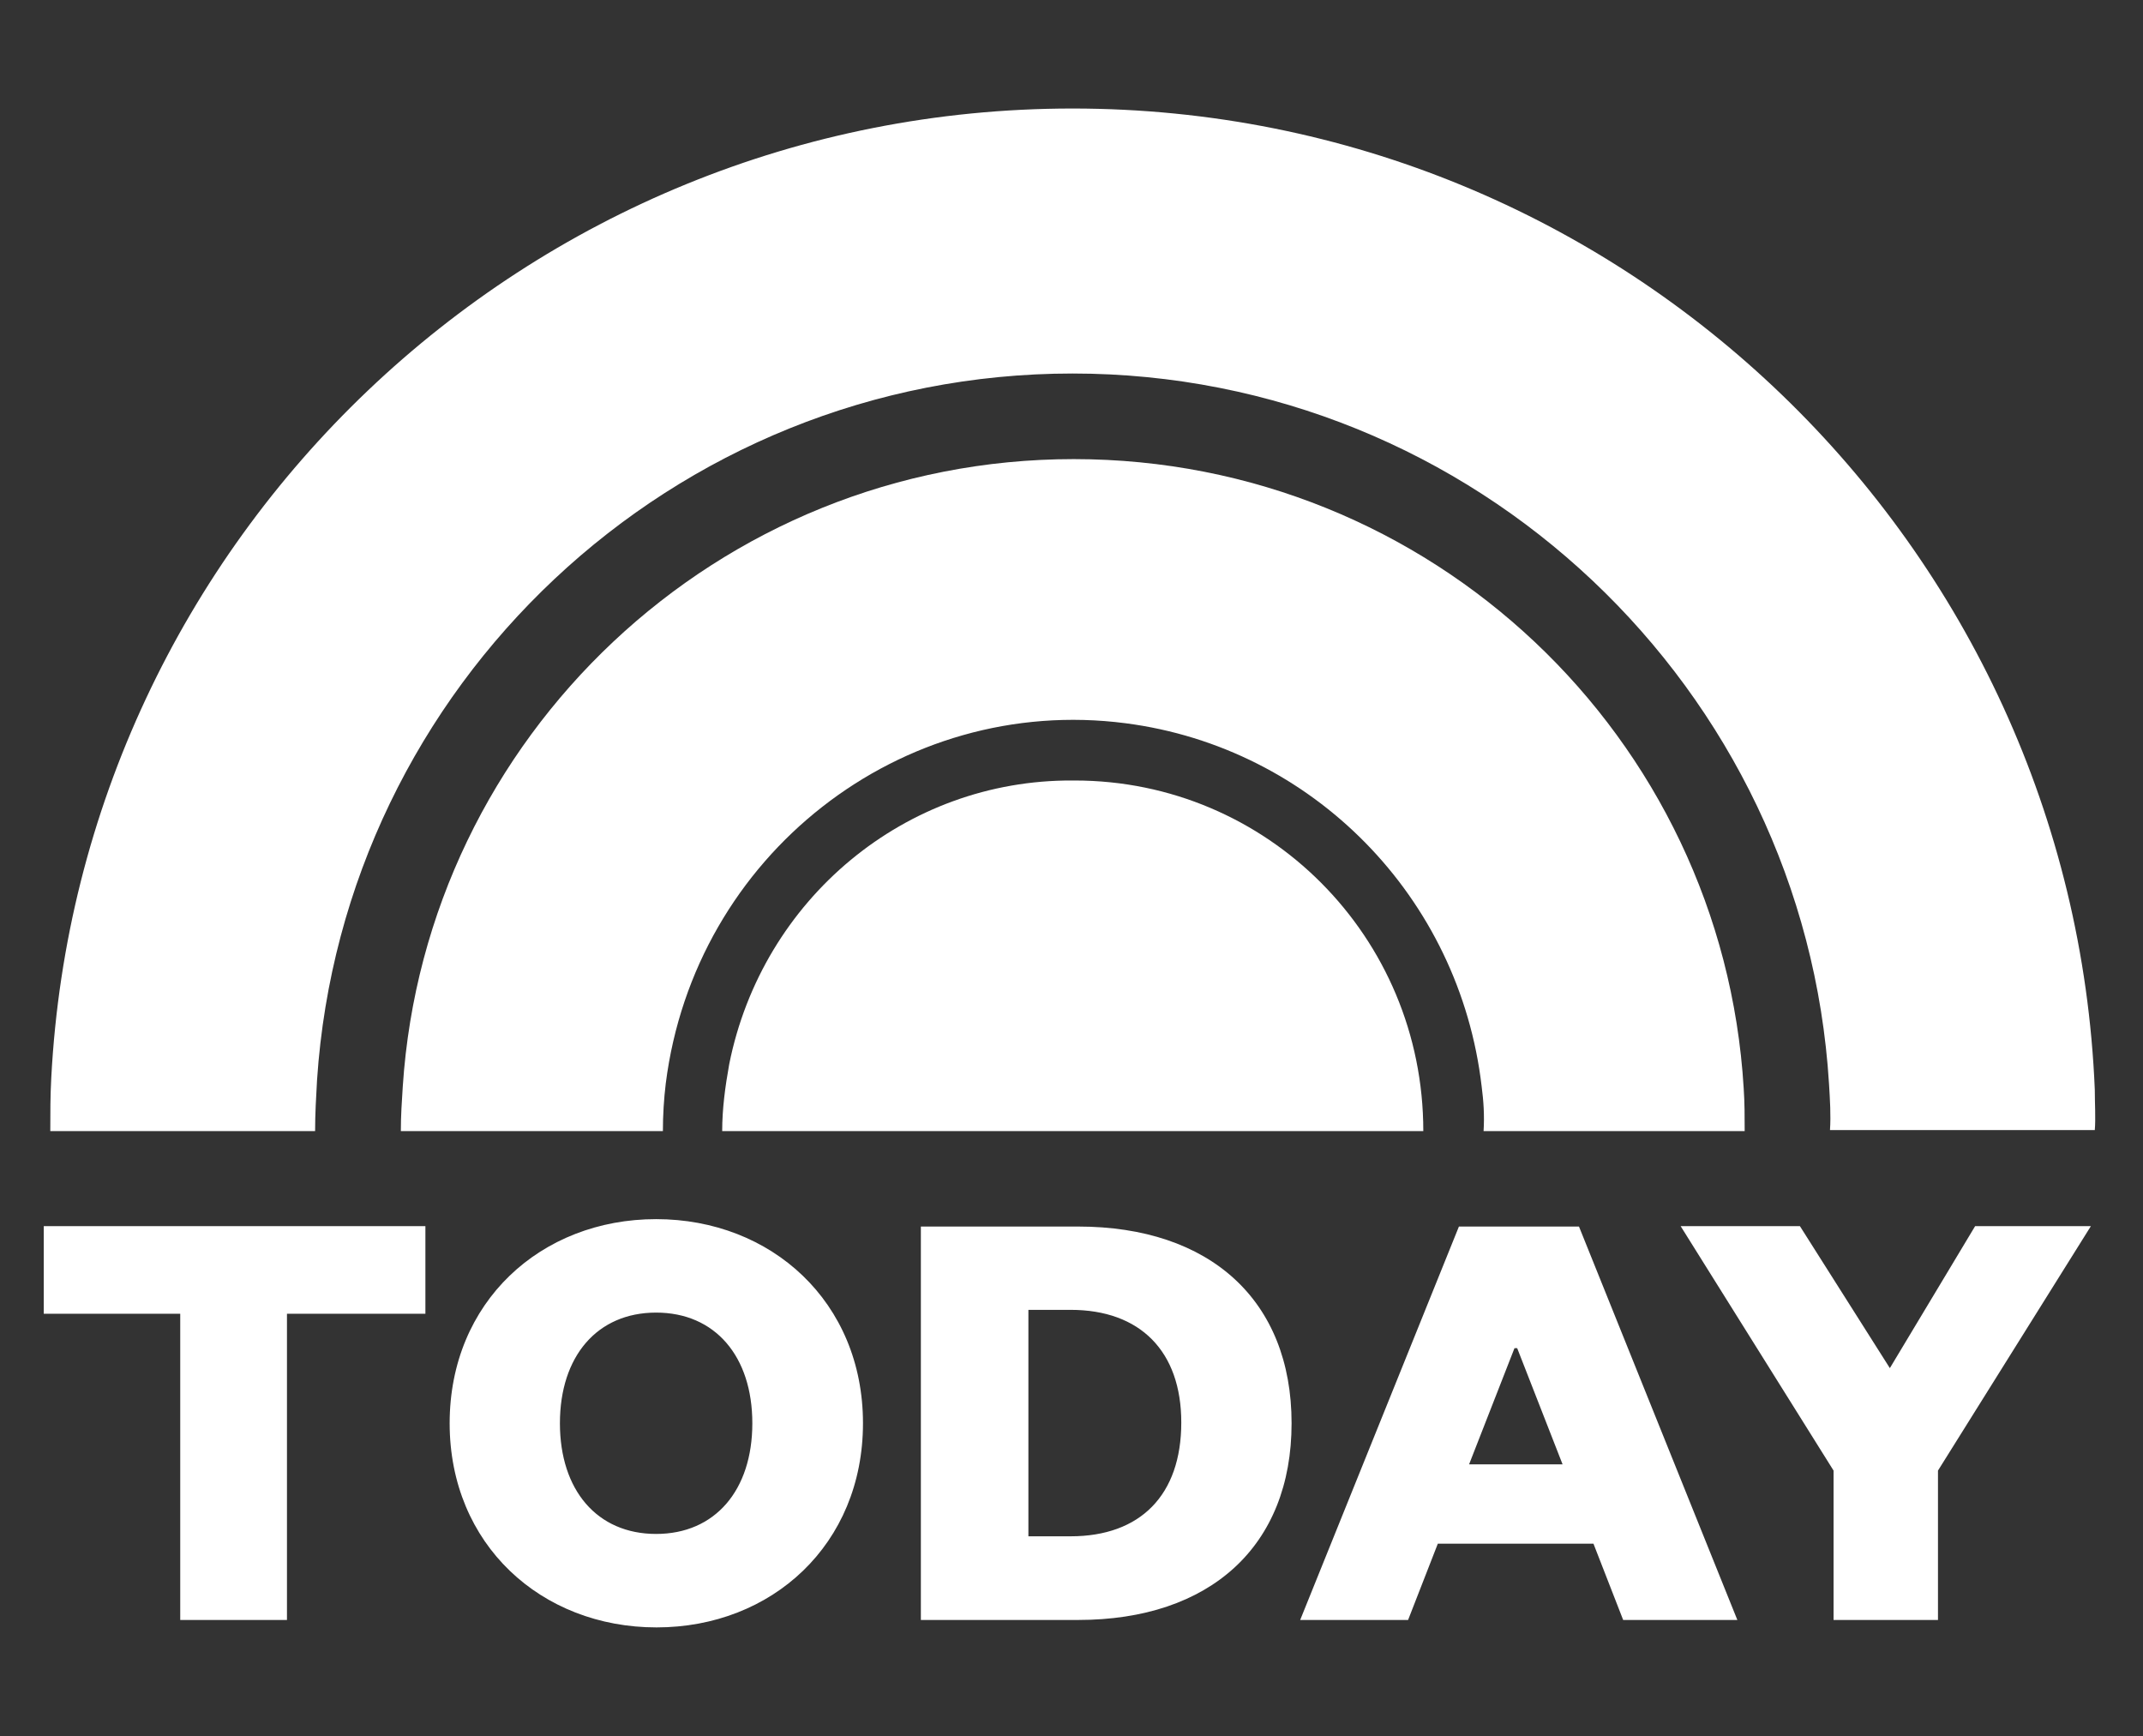
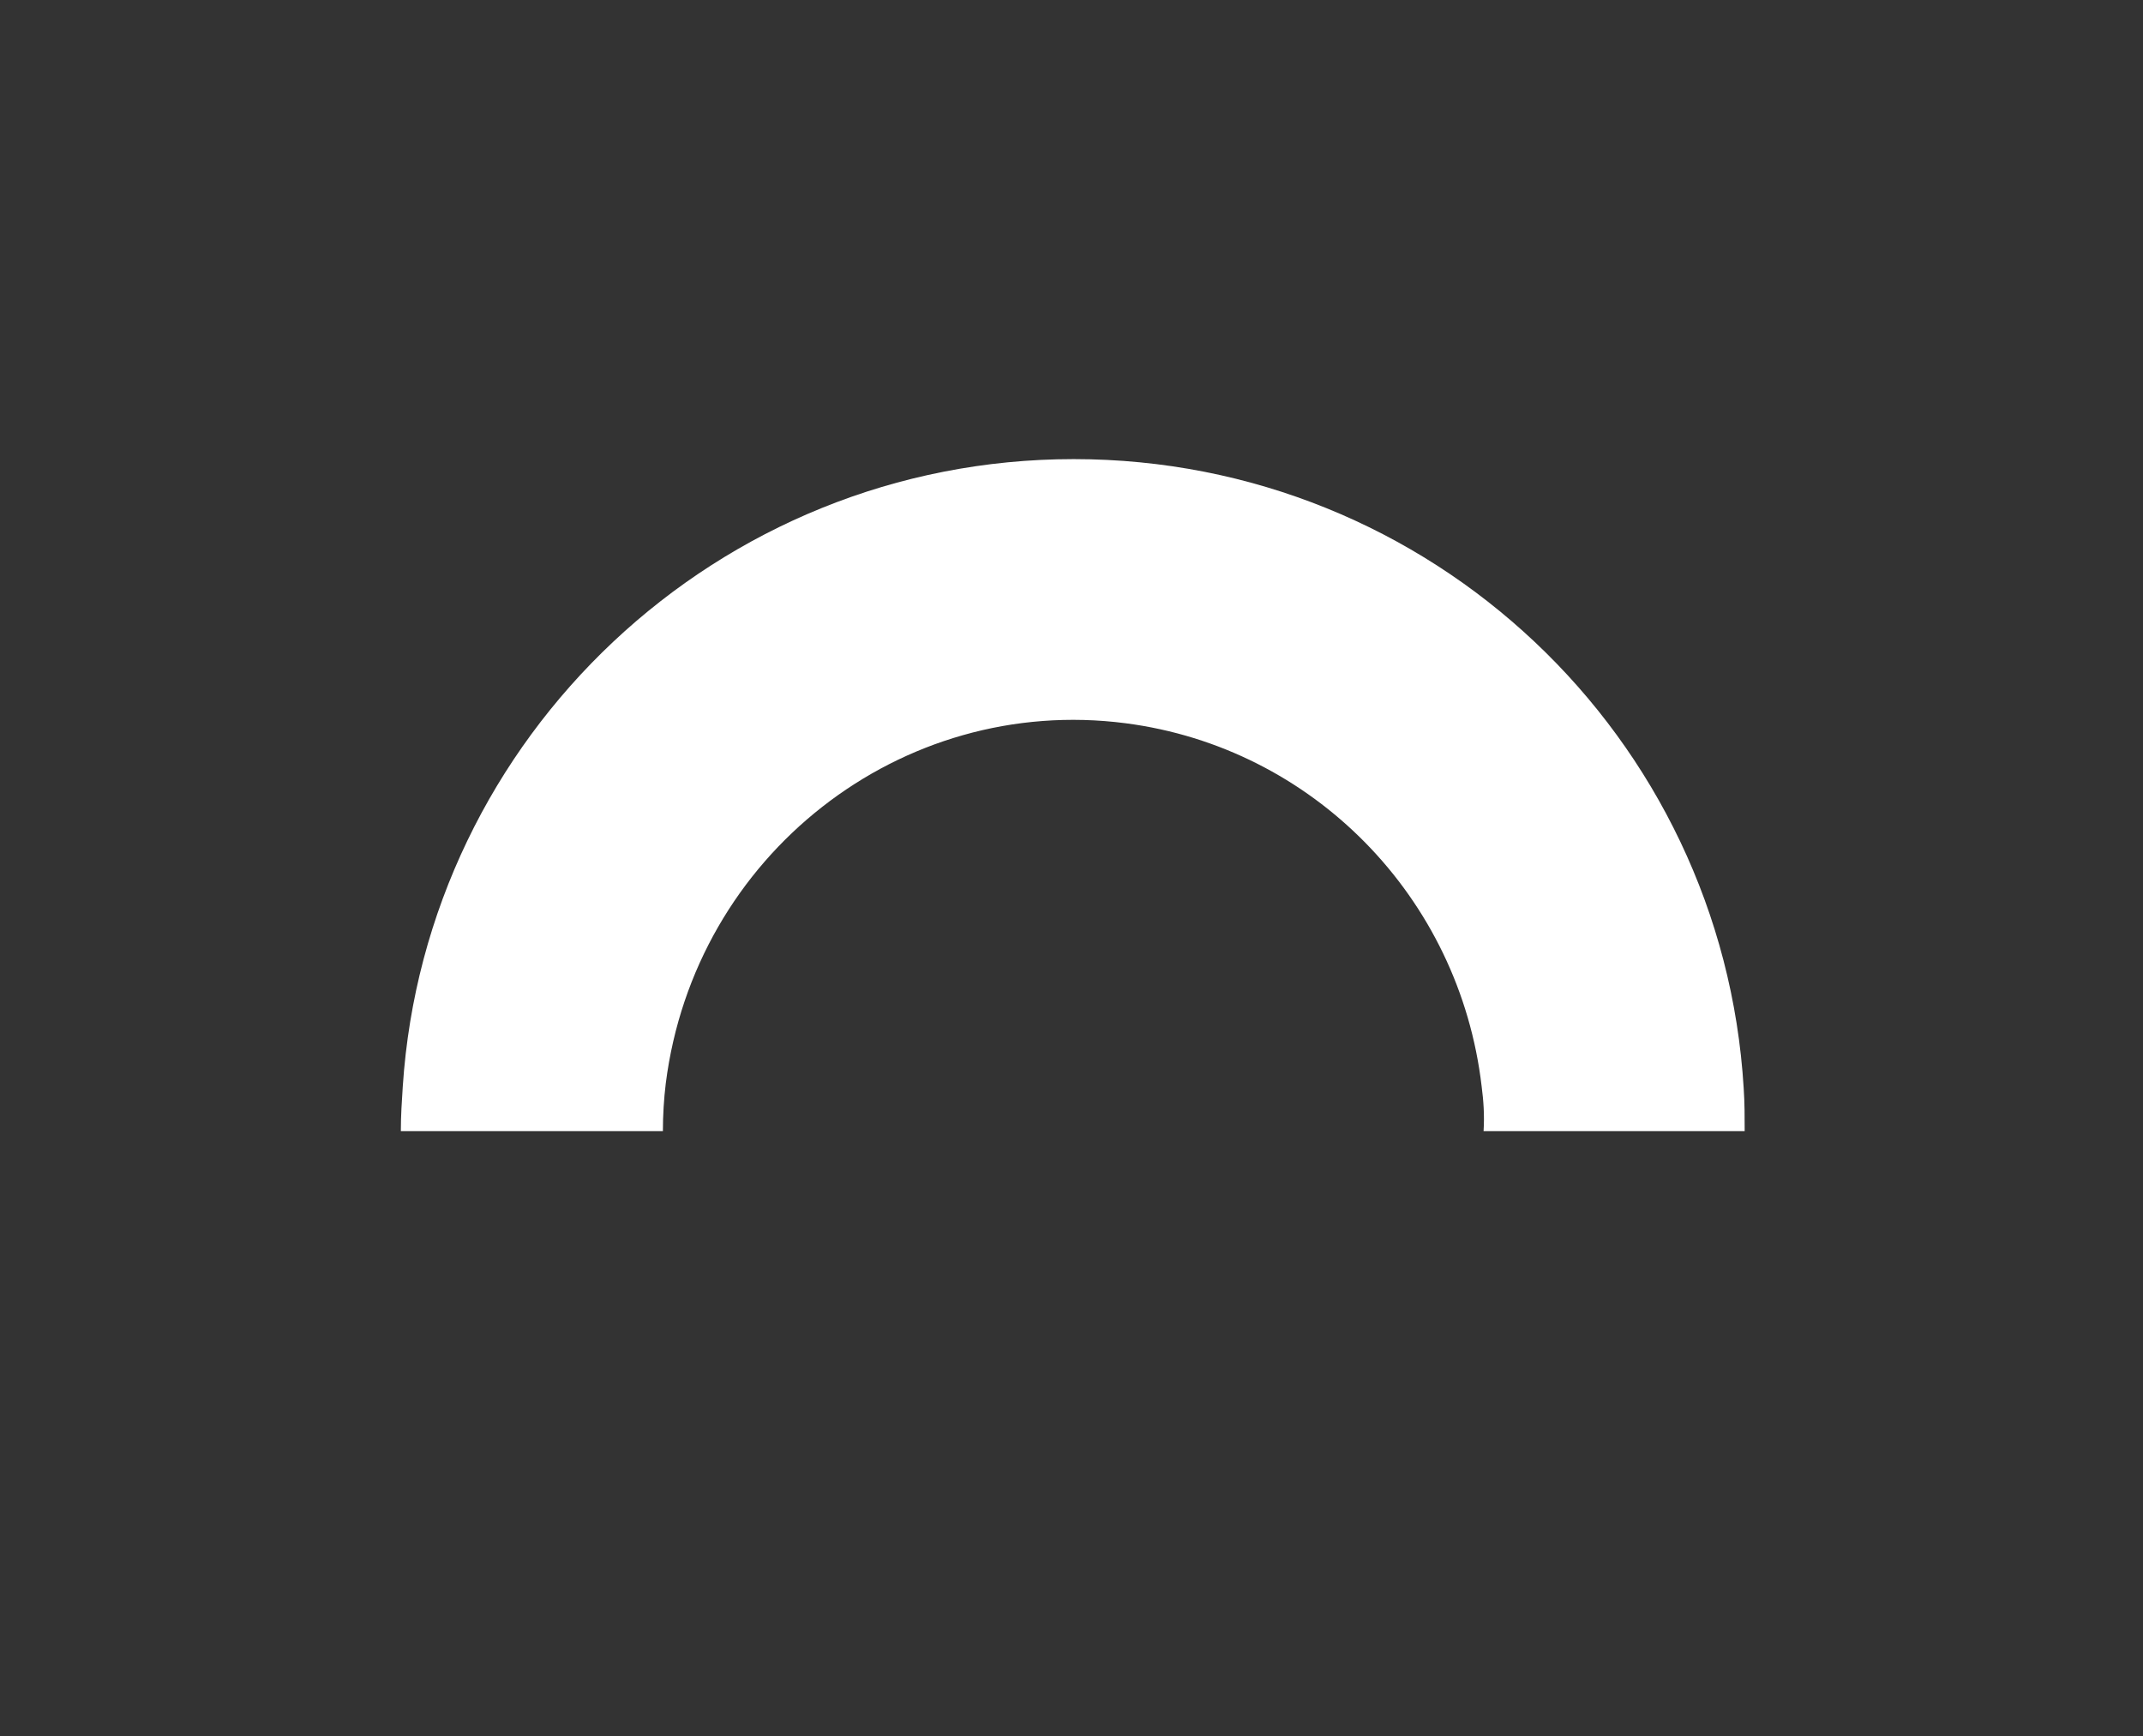
<svg xmlns="http://www.w3.org/2000/svg" width="79" height="64" viewBox="0 0 79 64" fill="none">
  <rect x="0" y="0" width="79" height="64" fill="#333333" stroke="none" />
-   <path d="M10.579 59.713V48.426H15.682V45.197H1.613V48.426H6.644V59.713H10.579ZM31.813 52.462C31.813 56.931 28.454 59.987 24.202 59.987C19.949 59.987 16.576 56.931 16.576 52.462C16.576 47.994 19.935 44.938 24.187 44.938C28.44 44.938 31.813 47.994 31.813 52.462ZM27.734 52.462C27.734 49.997 26.364 48.383 24.187 48.383C22.011 48.383 20.641 49.997 20.641 52.462C20.641 54.928 22.011 56.542 24.187 56.542C26.364 56.542 27.734 54.928 27.734 52.462ZM37.911 56.629H39.468C42.034 56.629 43.547 55.115 43.547 52.434C43.547 49.81 42.034 48.282 39.468 48.282H37.911V56.629ZM33.947 59.713V45.211H39.742C44.614 45.211 47.613 47.936 47.613 52.462C47.613 56.989 44.614 59.713 39.742 59.713H33.947ZM53.782 45.211H58.208L64.046 59.713H59.837L58.742 56.902H53.004L51.908 59.713H47.93L53.782 45.211ZM55.83 49.695L54.157 53.976H57.603L55.93 49.695H55.83ZM69.668 50.43L72.811 45.197H77.078L71.442 54.207V59.713H67.593V54.207L61.956 45.197H66.353L69.668 50.43Z" fill="#ffffff" />
-   <path d="M77.223 40.167C76.397 20.086 59.852 4 39.538 4C19.404 4 2.931 19.832 1.89 39.731C1.854 40.385 1.854 41.039 1.854 41.692H11.616C11.616 41.075 11.652 40.421 11.688 39.804C12.657 25.279 24.788 13.768 39.538 13.768C54.361 13.768 66.528 25.388 67.425 39.949C67.461 40.53 67.497 41.111 67.461 41.656H77.223C77.259 41.22 77.223 40.676 77.223 40.167Z" fill="#ffffff" />
  <path d="M39.582 16.923C26.454 16.923 15.697 27.16 14.848 40.046C14.813 40.583 14.777 41.12 14.777 41.692H24.437C24.437 41.12 24.473 40.511 24.543 39.938C25.605 31.527 33.213 25.585 41.493 26.659C48.393 27.554 53.806 33.066 54.62 40.046C54.691 40.583 54.726 41.12 54.691 41.692H64.316C64.316 41.155 64.316 40.654 64.28 40.117C63.502 27.16 52.745 16.923 39.582 16.923Z" fill="#ffffff" />
-   <path d="M39.546 28.77C33.38 28.732 28.1 33.139 26.882 39.227C26.734 40.049 26.623 40.871 26.623 41.692H52.469C52.469 34.521 46.709 28.77 39.62 28.77C39.62 28.77 39.583 28.77 39.546 28.77Z" fill="#ffffff" />
</svg>